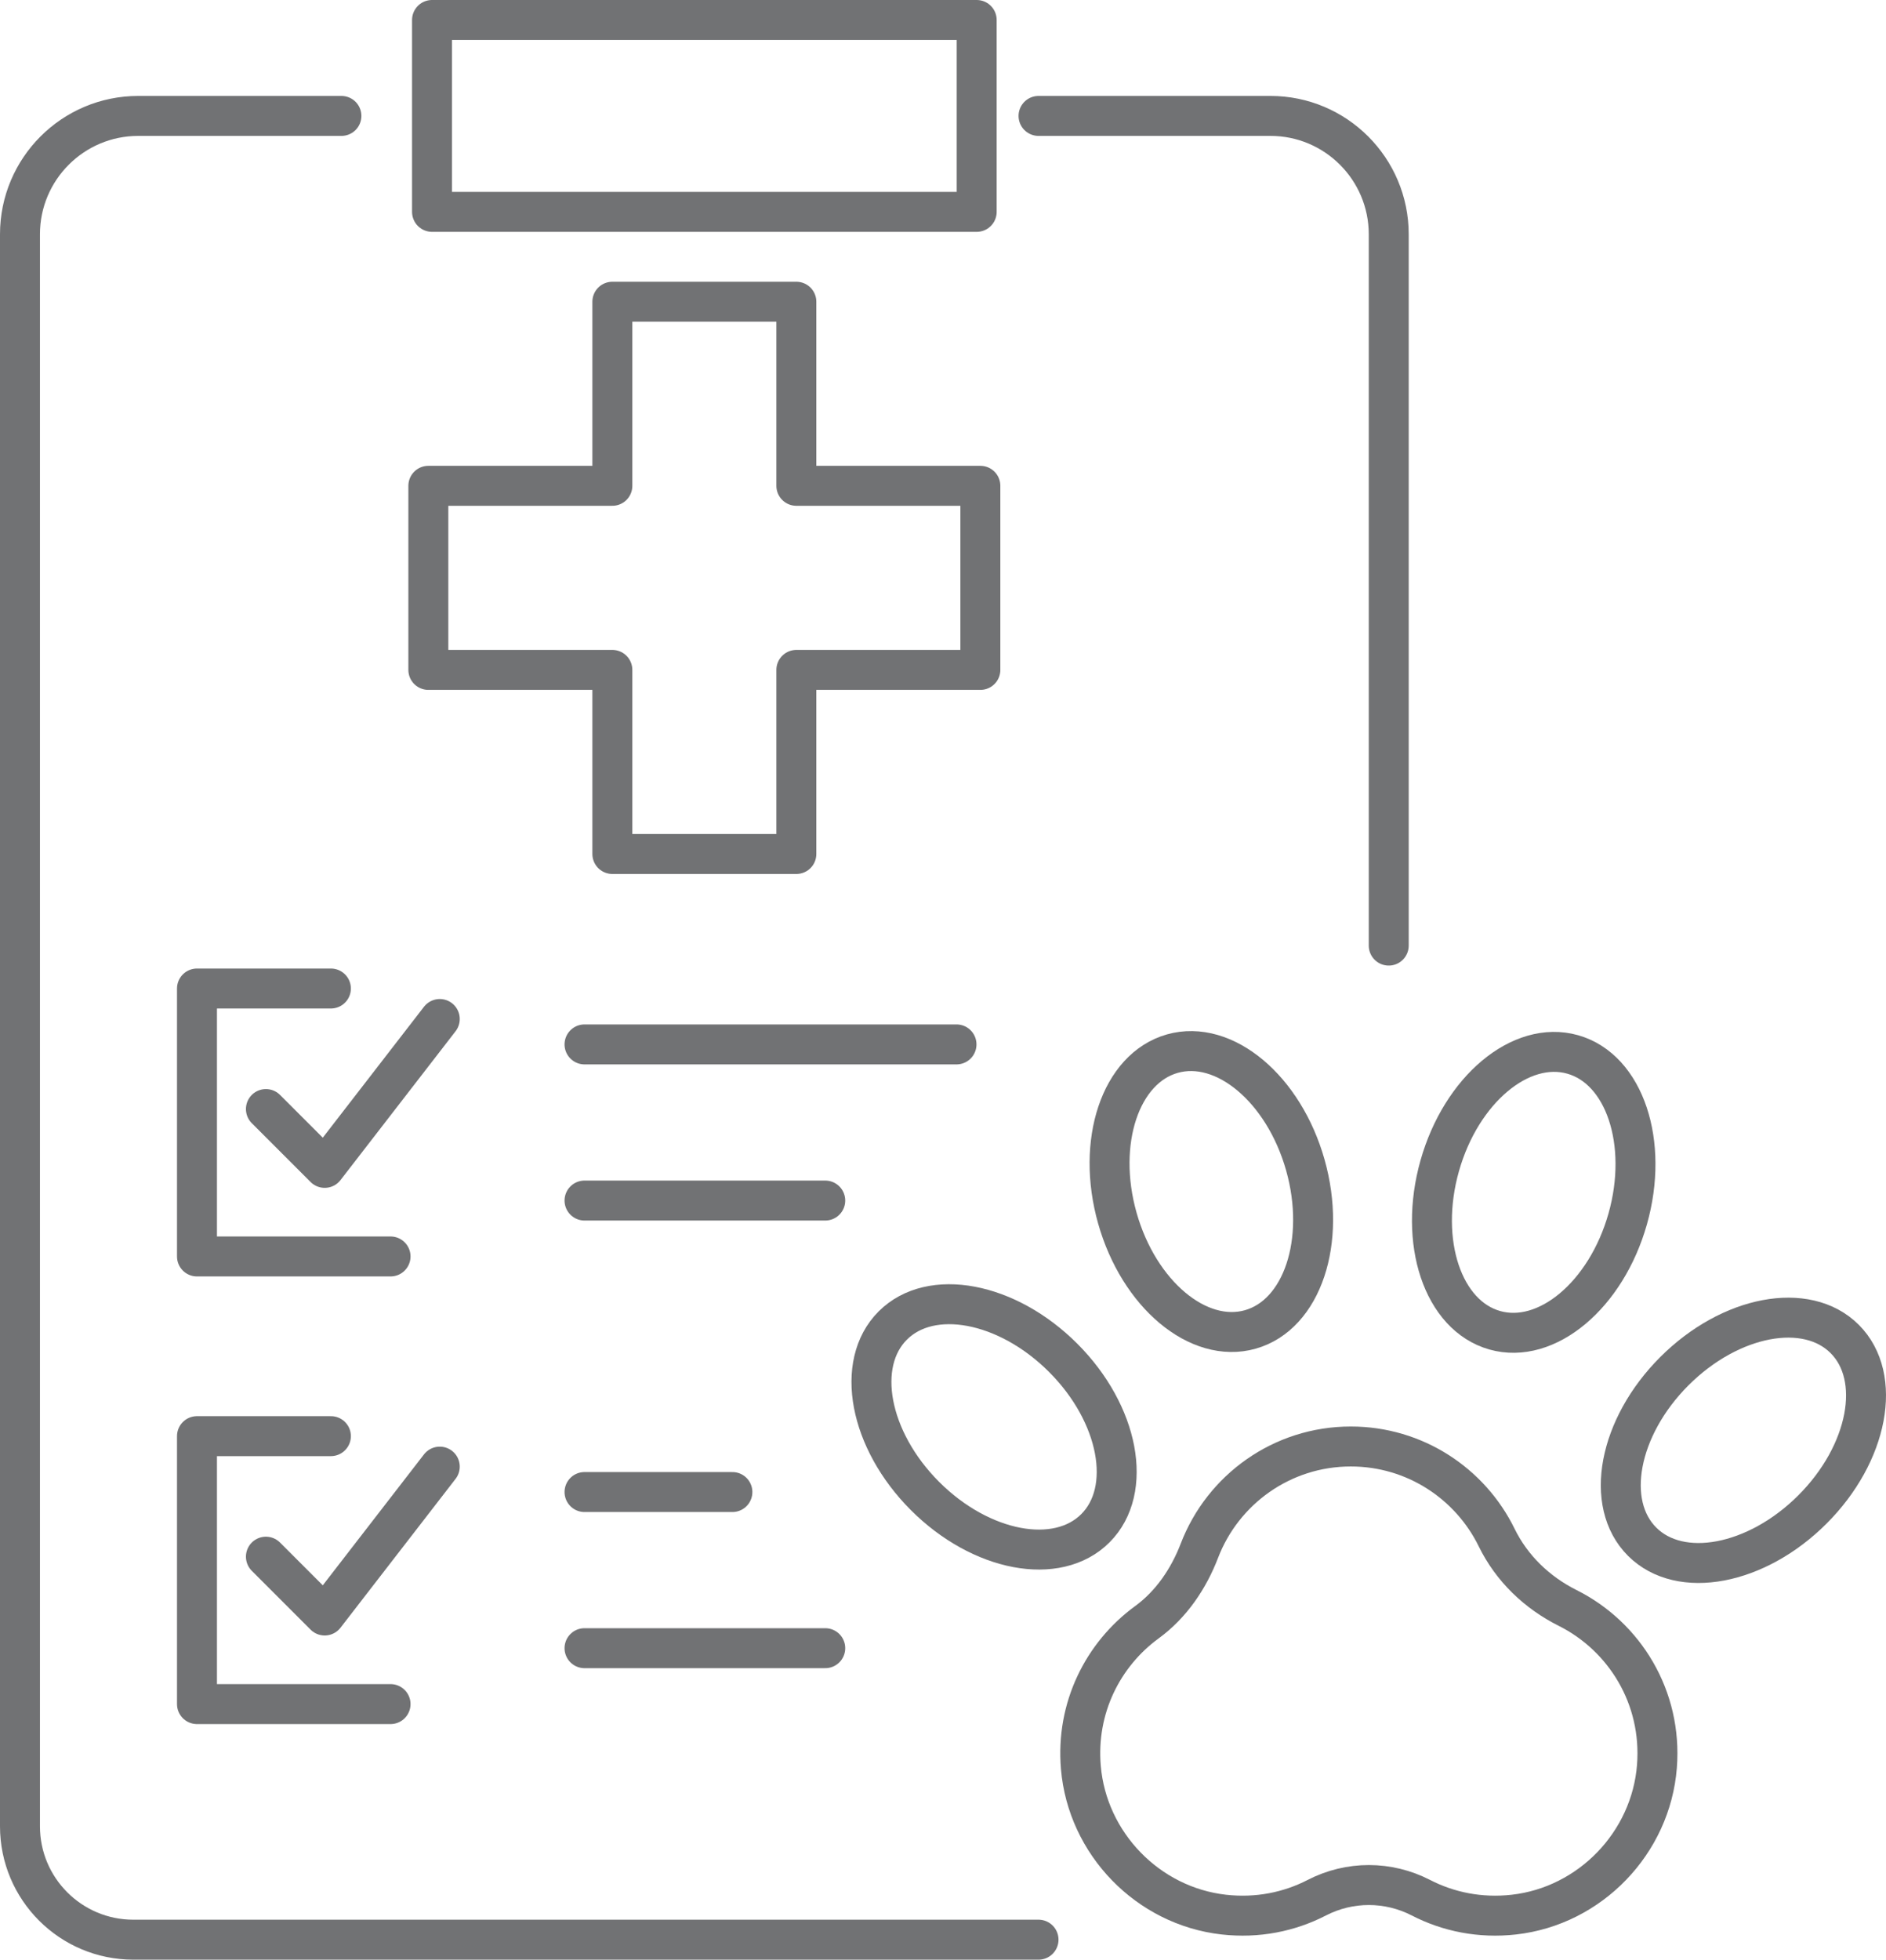
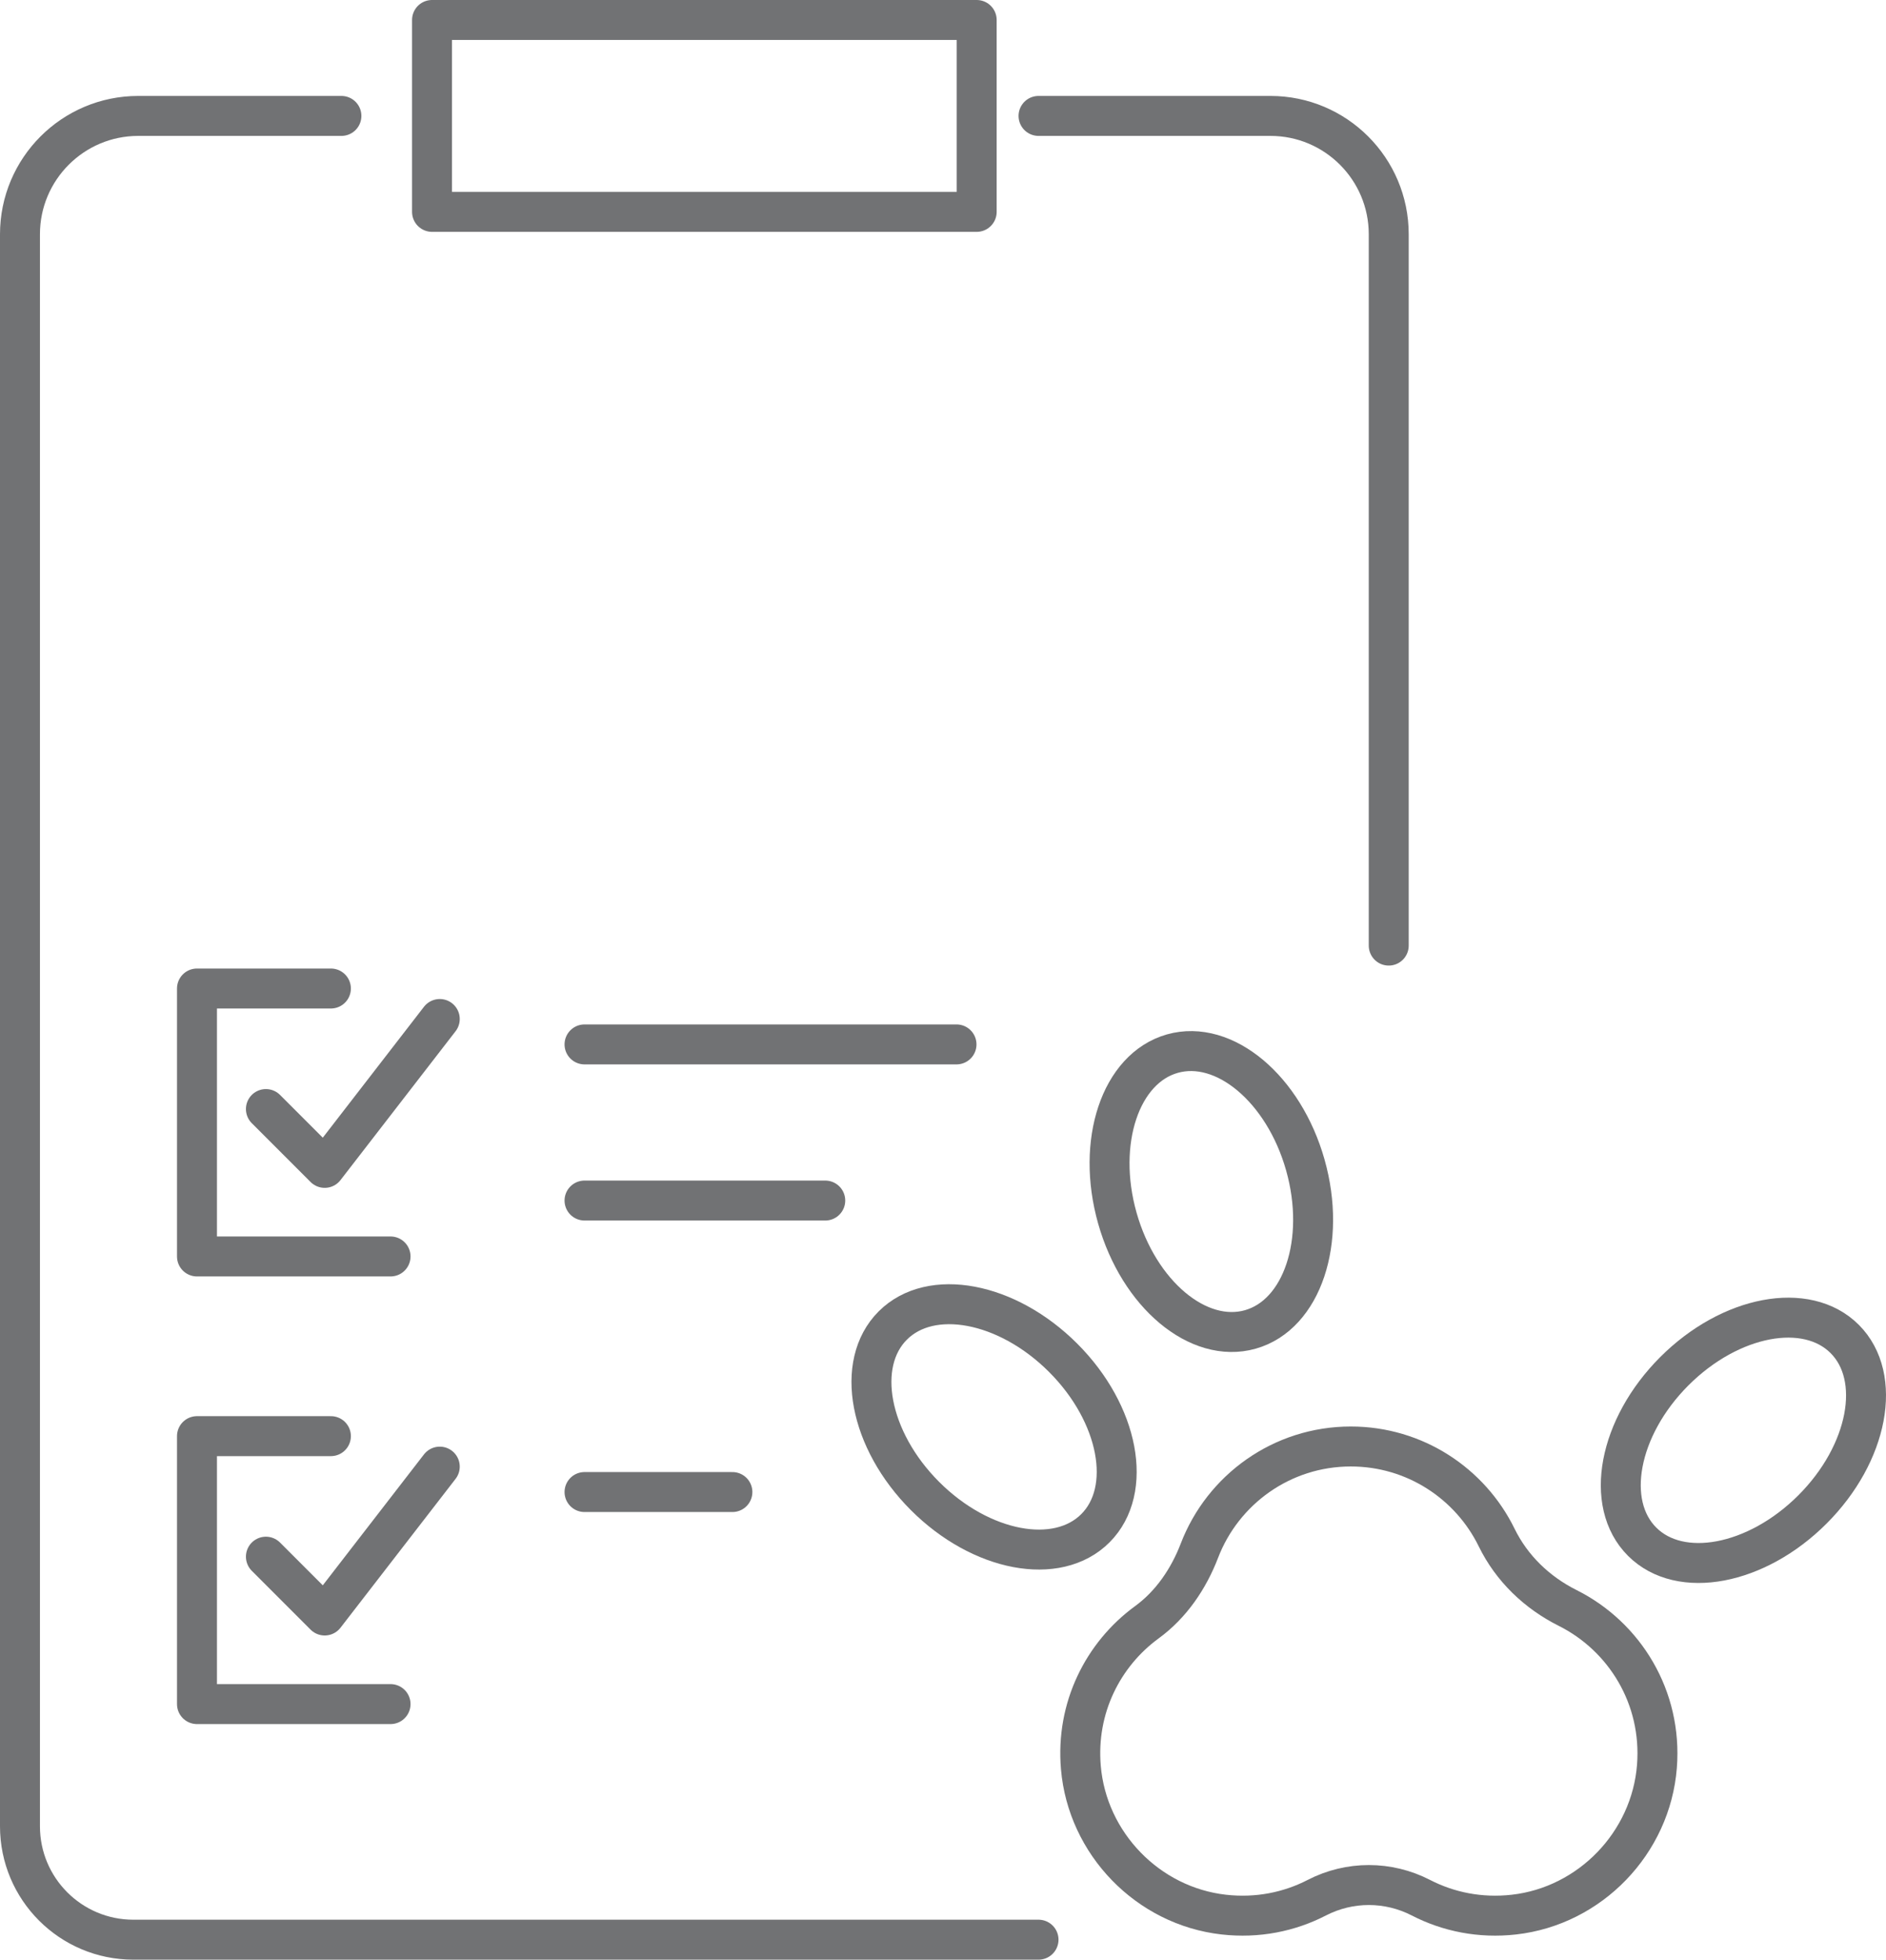
<svg xmlns="http://www.w3.org/2000/svg" version="1.1" id="Ńëîé_2" x="0px" y="0px" width="236.045px" height="245.162px" viewBox="0 0 236.045 245.162" xml:space="preserve">
  <g>
    <rect x="54.071" y="2.5" fill="none" stroke="#717274" stroke-width="5" stroke-linecap="round" stroke-linejoin="round" stroke-miterlimit="10" width="68.168" height="24.005" />
    <g>
      <g>
        <g>
          <g>
            <ellipse transform="matrix(-0.707 -0.707 0.707 -0.707 245.098 461.816)" fill="none" stroke="#717274" stroke-width="5" stroke-linecap="round" stroke-linejoin="round" stroke-miterlimit="10" cx="218.194" cy="180.146" rx="12.228" ry="17.934" />
            <ellipse transform="matrix(0.707 -0.707 0.707 0.707 -89.78 140.283)" fill="none" stroke="#717274" stroke-width="5" stroke-linecap="round" stroke-linejoin="round" stroke-miterlimit="10" cx="124.446" cy="178.516" rx="12.228" ry="17.935" />
            <ellipse transform="matrix(0.962 -0.272 0.272 0.962 -34.826 46.807)" fill="none" stroke="#717274" stroke-width="5" stroke-linecap="round" stroke-linejoin="round" stroke-miterlimit="10" cx="151.62" cy="149.168" rx="12.228" ry="17.934" />
-             <ellipse transform="matrix(-0.962 -0.272 0.272 -0.962 335.928 344.847)" fill="none" stroke="#717274" stroke-width="5" stroke-linecap="round" stroke-linejoin="round" stroke-miterlimit="10" cx="191.837" cy="149.168" rx="12.228" ry="17.934" />
          </g>
          <path fill="none" stroke="#717274" stroke-width="5" stroke-linecap="round" stroke-linejoin="round" stroke-miterlimit="10" d=" M143.538,202.951c3.053-2.229,5.226-5.437,6.581-8.965c2.926-7.617,10.296-13.025,18.944-13.025 c8.02,0,14.951,4.647,18.255,11.395c1.89,3.861,5.045,6.884,8.89,8.809c7.113,3.562,11.846,11.175,11.168,19.816 c-0.752,9.576-8.355,17.47-17.9,18.543c-4.219,0.475-8.21-0.346-11.635-2.112c-4.101-2.114-8.938-2.116-13.037-0.001 c-3.43,1.769-7.424,2.589-11.646,2.112c-9.493-1.071-17.072-8.889-17.881-18.409 C134.642,213.655,138.046,206.963,143.538,202.951z" />
        </g>
      </g>
    </g>
    <path fill="none" stroke="#717274" stroke-width="5" stroke-linecap="round" stroke-linejoin="round" stroke-miterlimit="10" d=" M129.979,242.662H16.687c-7.835,0-14.187-6.352-14.187-14.187V29.31c0-8.178,6.629-14.808,14.807-14.808h25.423" />
    <path fill="none" stroke="#717274" stroke-width="5" stroke-linecap="round" stroke-linejoin="round" stroke-miterlimit="10" d=" M129.979,14.502h29.023c8.178,0,14.807,6.63,14.807,14.808v88.987" />
    <polyline fill="none" stroke="#717274" stroke-width="5" stroke-linecap="round" stroke-linejoin="round" stroke-miterlimit="10" points=" 48.88,213.188 24.653,213.188 24.653,179.667 41.414,179.667 " />
    <g>
      <line fill="none" stroke="#717274" stroke-width="5" stroke-linecap="round" stroke-linejoin="round" stroke-miterlimit="10" x1="73.157" y1="186.66" x2="91.664" y2="186.66" />
-       <line fill="none" stroke="#717274" stroke-width="5" stroke-linecap="round" stroke-linejoin="round" stroke-miterlimit="10" x1="73.157" y1="206.194" x2="103.286" y2="206.194" />
      <polyline fill="none" stroke="#717274" stroke-width="5" stroke-linecap="round" stroke-linejoin="round" stroke-miterlimit="10" points=" 33.28,194.747 40.638,202.105 55.04,183.482 " />
    </g>
    <g>
      <polyline fill="none" stroke="#717274" stroke-width="5" stroke-linecap="round" stroke-linejoin="round" stroke-miterlimit="10" points=" 48.88,157.188 24.653,157.188 24.653,123.667 41.414,123.667 " />
      <g>
        <line fill="none" stroke="#717274" stroke-width="5" stroke-linecap="round" stroke-linejoin="round" stroke-miterlimit="10" x1="73.157" y1="130.66" x2="119.713" y2="130.66" />
        <line fill="none" stroke="#717274" stroke-width="5" stroke-linecap="round" stroke-linejoin="round" stroke-miterlimit="10" x1="73.157" y1="150.194" x2="103.286" y2="150.194" />
        <polyline fill="none" stroke="#717274" stroke-width="5" stroke-linecap="round" stroke-linejoin="round" stroke-miterlimit="10" points=" 33.28,138.747 40.638,146.105 55.04,127.482 " />
      </g>
    </g>
-     <polygon fill="none" stroke="#717274" stroke-width="5" stroke-linecap="round" stroke-linejoin="round" stroke-miterlimit="10" points=" 53.61,60.777 76.64,60.777 76.64,37.748 99.669,37.748 99.669,60.777 122.699,60.777 122.699,83.807 99.669,83.807 99.669,106.837 76.64,106.837 76.64,83.807 53.61,83.807 " />
  </g>
</svg>